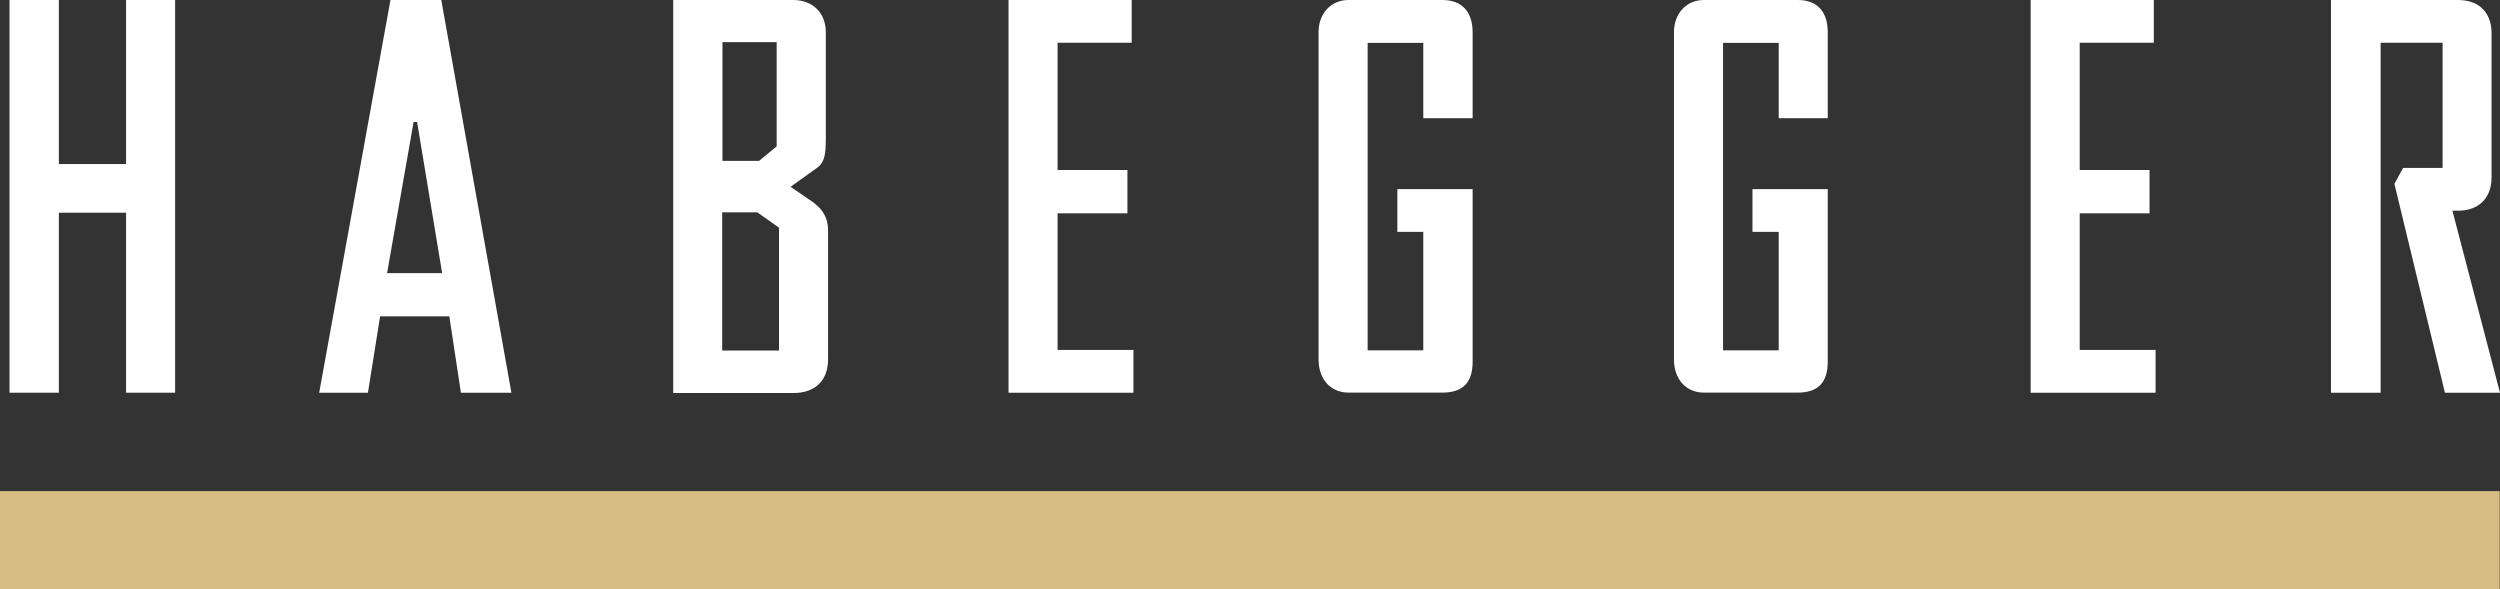
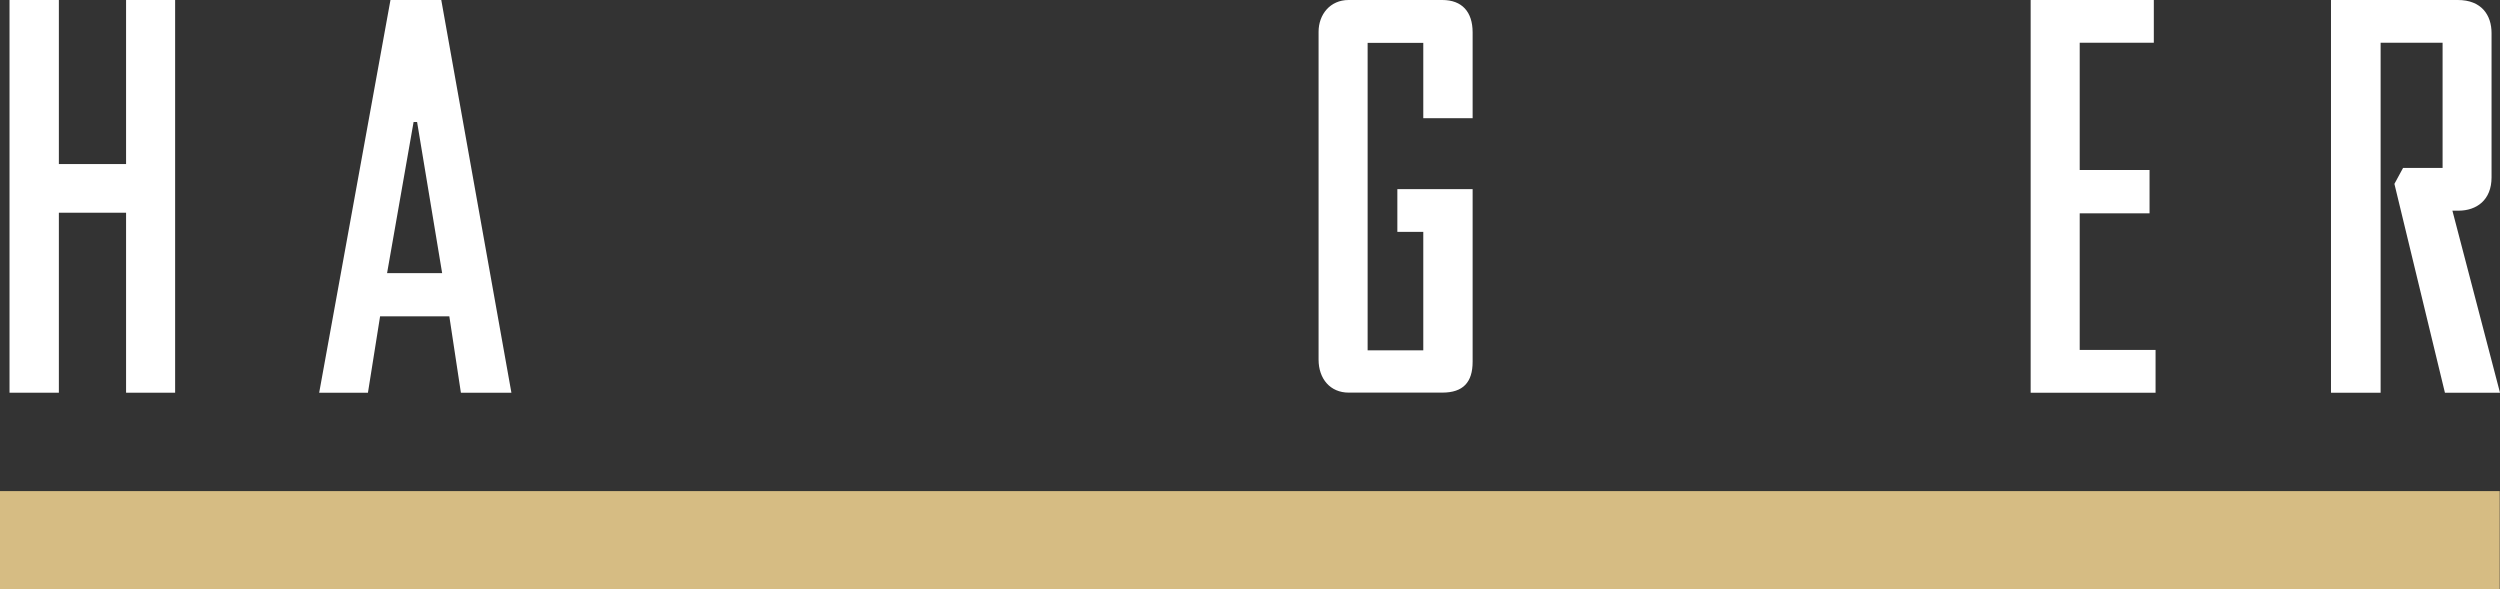
<svg xmlns="http://www.w3.org/2000/svg" id="Ebene_1" data-name="Ebene 1" viewBox="0 0 257.38 60.66">
  <rect x="0" y="0" width="257.38" height="60.66" fill="#333333" stroke="none" />
  <defs>
    <style>
      .cls-1 {
        fill: #d6bc83;
      }

      .cls-1, .cls-2 {
        stroke-width: 0px;
      }

      .cls-2 {
        fill: #fff;
      }
    </style>
  </defs>
  <path class="cls-1" d="M257.35,50.56H0v10.1h257.35v-10.1Z" />
  <path class="cls-2" d="M6.06,21.9v18.53H.98V0h5.08v16.89h6.92V0h5.05v40.43h-5.05v-18.53h-6.92Z" />
  <path class="cls-2" d="M47.45,40.43l-1.19-7.86h-7.13l-1.25,7.86h-5.02L40.2,0h5.23l7.22,40.43h-5.2ZM42.94,12.56h-.36l-2.73,15.56h5.67l-2.58-15.56Z" />
-   <path class="cls-2" d="M85.01,14.62c0,1.06-.09,2.06-.83,2.61l-2.79,2,2.26,1.55c.98.7,1.6,1.58,1.6,2.91v13.31c0,2.12-1.28,3.46-3.56,3.46h-12.38V0h12.35c2.02,0,3.36,1.33,3.36,3.34v11.28ZM74.38,4.34v12.22h3.77l1.81-1.49V4.34h-5.58ZM74.38,36.09h5.82v-12.65l-2.23-1.58h-3.62v14.22h.03Z" />
-   <path class="cls-2" d="M116.69,40.43h-12.86V0h12.68v4.4h-7.63v13.1h7.19v4.46h-7.19v14.07h7.81v4.4Z" />
  <path class="cls-2" d="M146.53,23.87h-2.67v-4.4h7.75v17.77c0,2.12-.98,3.18-3.12,3.18h-9.65c-1.87,0-3.09-1.4-3.09-3.4V3.28c0-1.79,1.19-3.28,3.09-3.28h9.65c2.02,0,3.12,1.21,3.12,3.34v8.83h-5.08v-7.76h-5.73v31.66h5.73v-12.19Z" />
-   <path class="cls-2" d="M183.12,23.87h-2.7v-4.4h7.75v17.77c0,2.12-.98,3.18-3.09,3.18h-9.65c-1.87,0-3.09-1.4-3.09-3.4V3.28c0-1.79,1.19-3.28,3.09-3.28h9.65c2.02,0,3.09,1.21,3.09,3.34v8.83h-5.05v-7.76h-5.73v31.66h5.73v-12.19Z" />
  <path class="cls-2" d="M221.92,40.43h-12.86V0h12.68v4.4h-7.63v13.1h7.19v4.46h-7.19v14.07h7.81v4.4Z" />
  <path class="cls-2" d="M245.03,40.43h-5.05V0h13.06c2.43,0,3.47,1.55,3.47,3.4v14.86c0,2.34-1.54,3.43-3.41,3.43h-.62l4.9,18.74h-5.67l-5.2-21.5.89-1.64h4.07V4.4h-6.38v36.03h-.06Z" />
</svg>